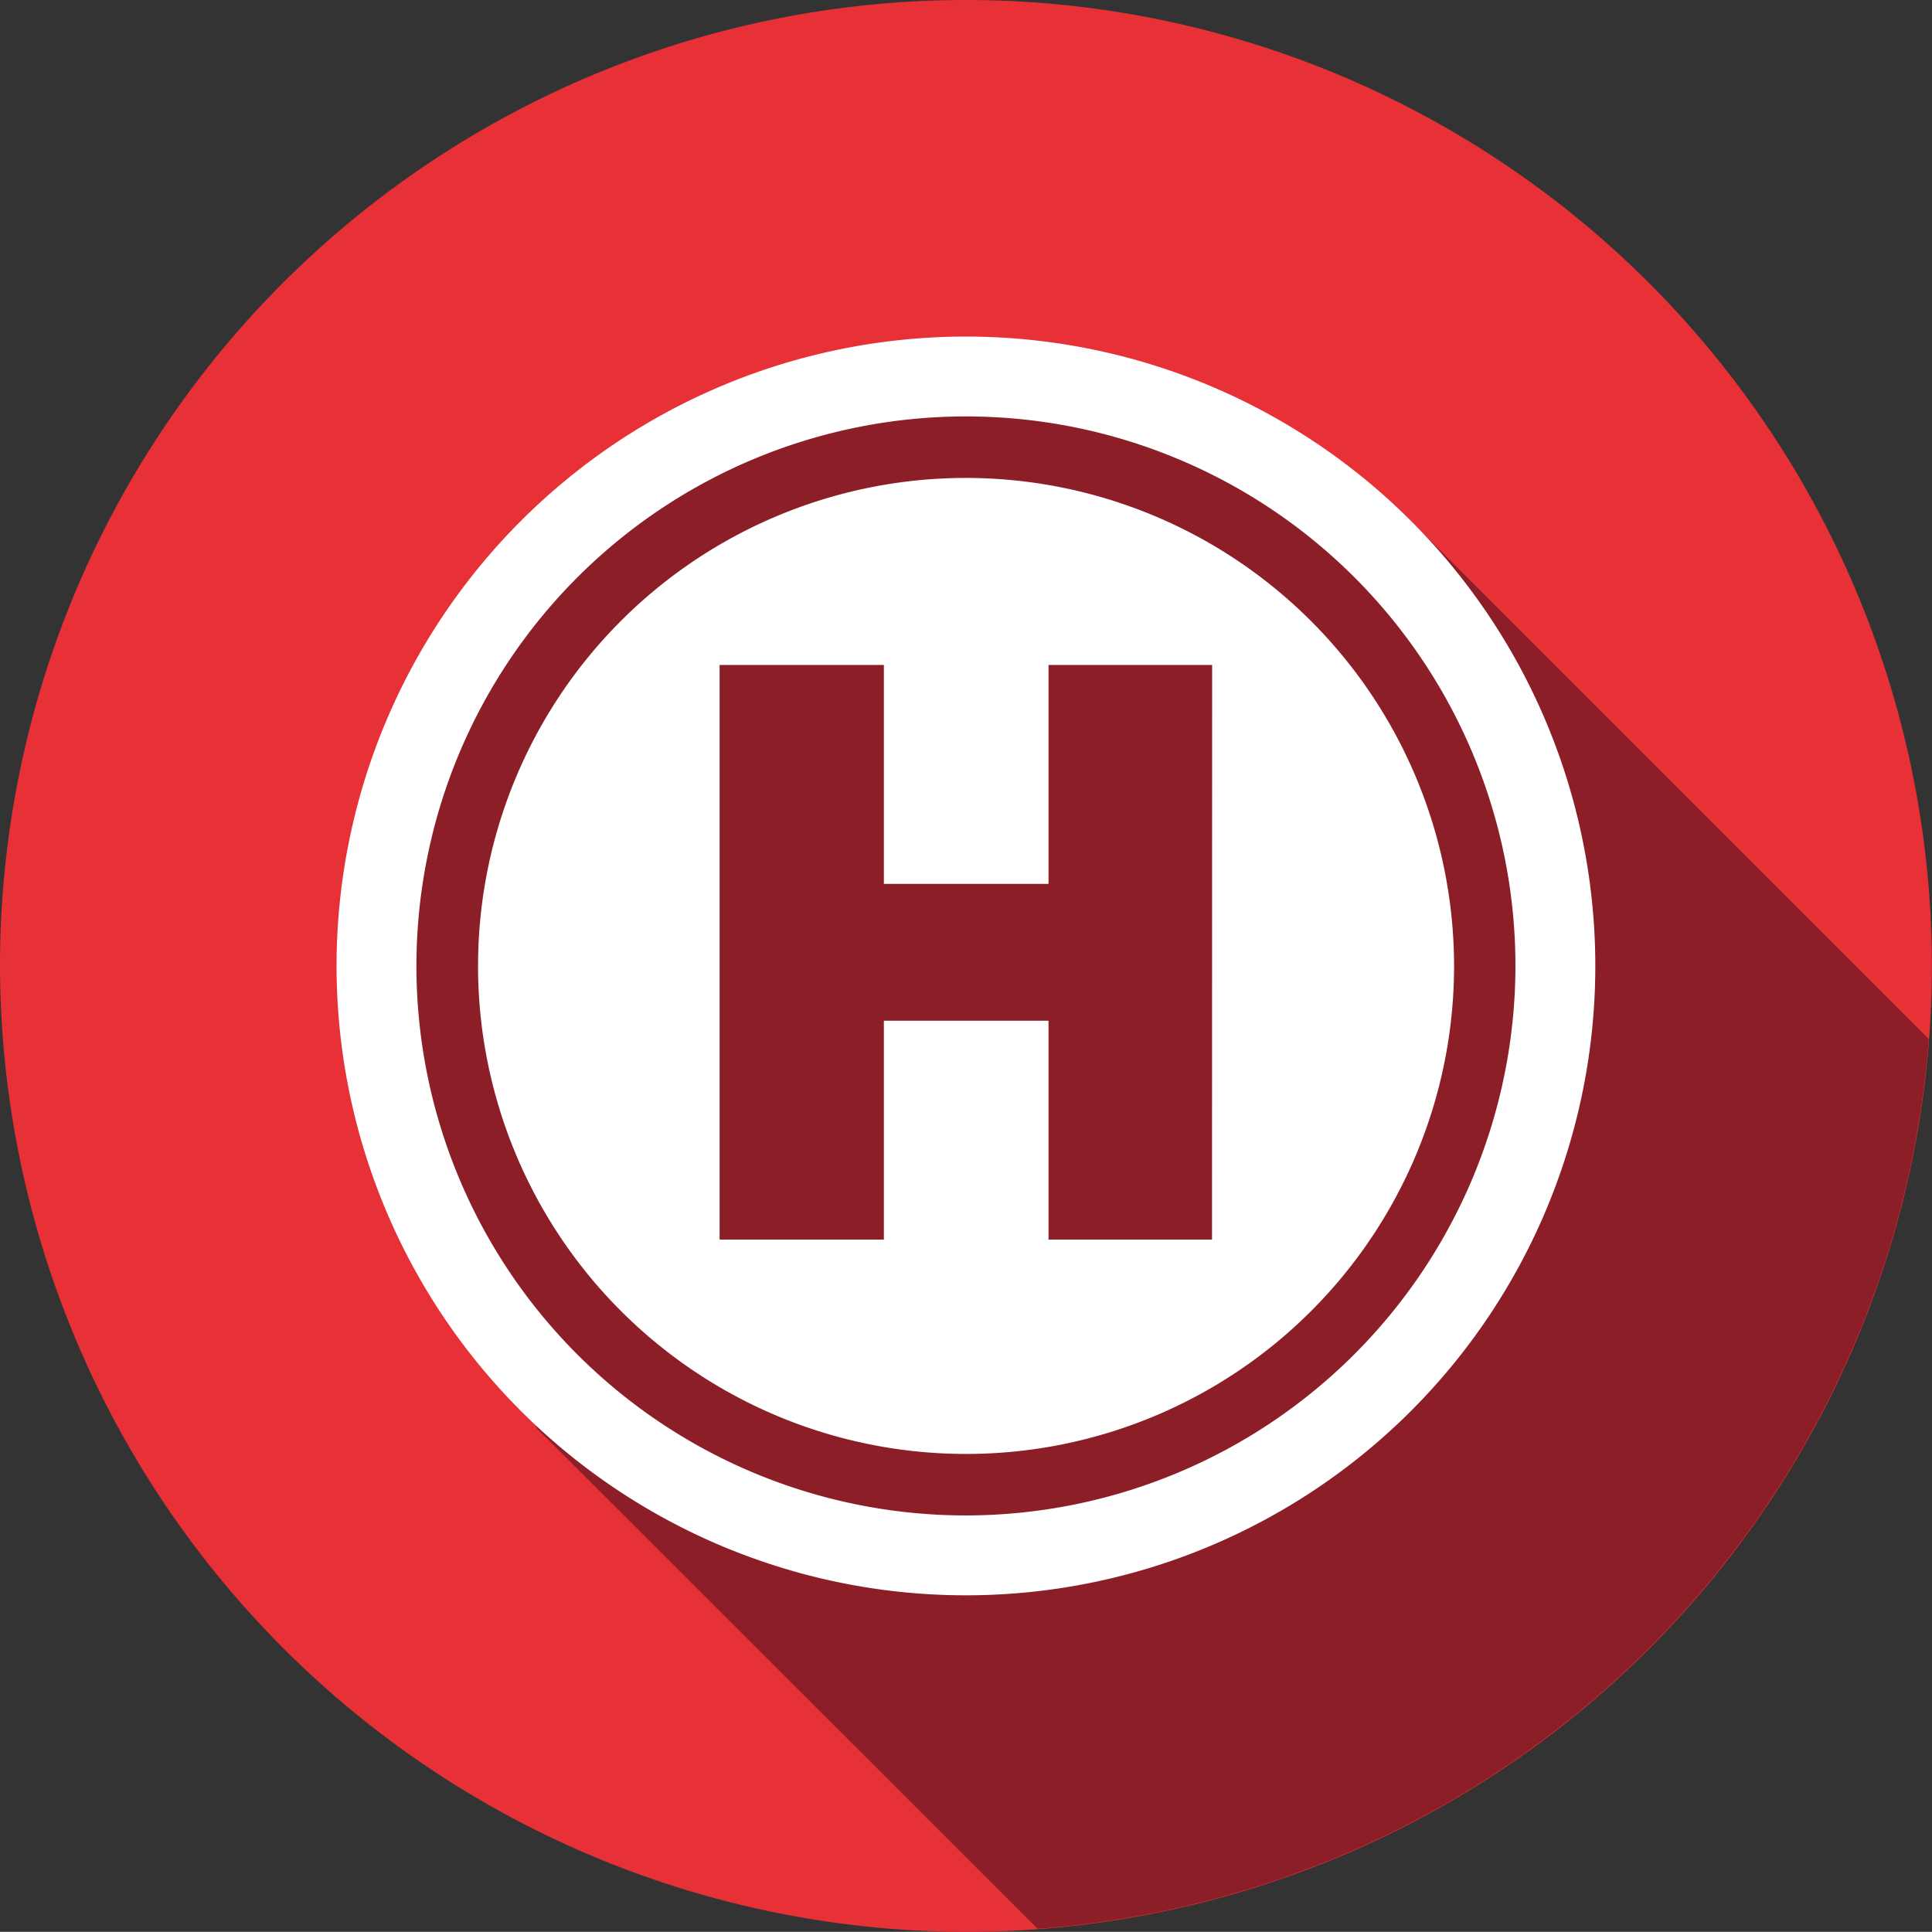
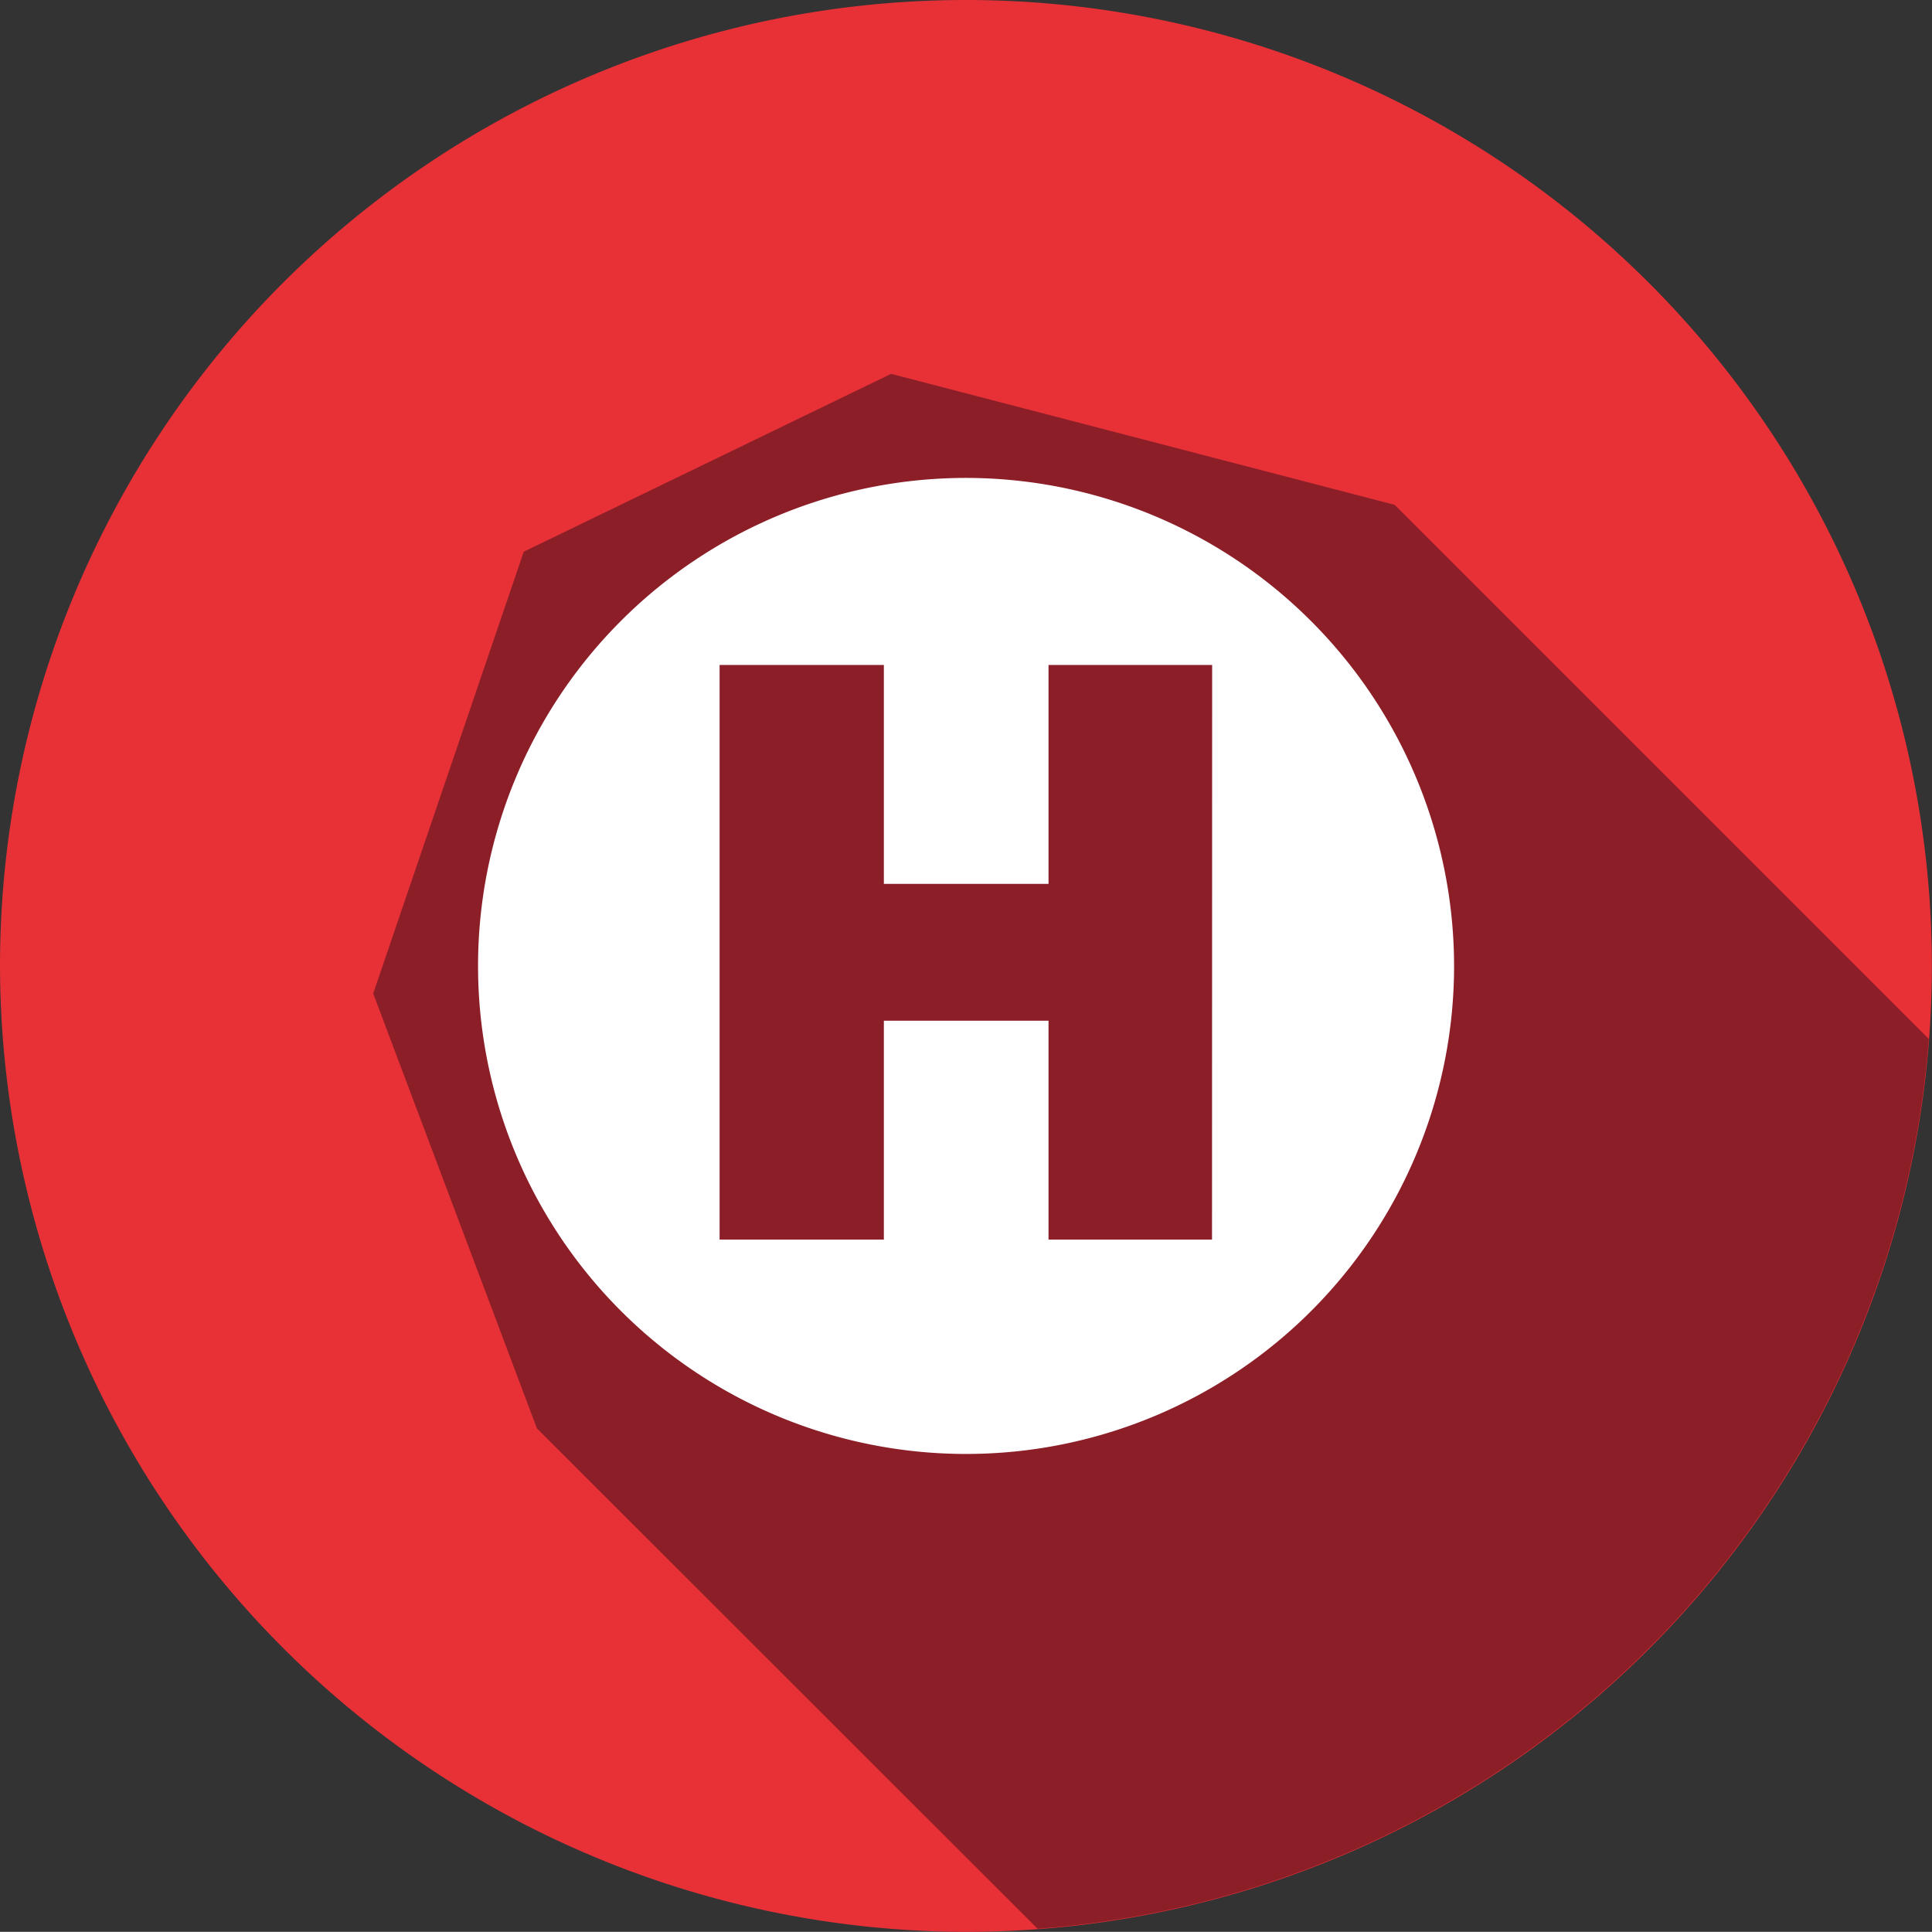
<svg xmlns="http://www.w3.org/2000/svg" id="Capa_1" data-name="Capa 1" viewBox="0 0 149.25 149.24">
  <rect x="0" y="0" width="149.25" height="149.24" fill="#333333" stroke="none" />
  <defs>
    <style>.cls-1{fill:#e73137;}.cls-2{fill:#8c1e28;}.cls-3{fill:#fff;}</style>
  </defs>
  <title>Artboard 1 copy 4</title>
  <path class="cls-1" d="M74.62,149.24A74.62,74.62,0,1,0,0,74.62H0A74.77,74.77,0,0,0,74.62,149.24Z" />
  <path class="cls-2" d="M149,80.26A74.62,74.62,0,0,1,80.16,149L41.48,110.35,28.83,76.75,40.46,42.62,68.84,28.88,107.74,39Z" />
  <path class="cls-3" d="M74.63,36.92a37.7,37.7,0,1,0,37.7,37.7A37.74,37.74,0,0,0,74.63,36.92Zm19,58.84H81V78.85H68.28V95.76H55.59V51.37H68.28V68.28H81V51.37H93.64Z" />
-   <path class="cls-3" d="M74.62,26a48.62,48.62,0,1,0,48.62,48.62A48.62,48.62,0,0,0,74.62,26Zm0,91.07a42.45,42.45,0,1,1,42.45-42.45A42.5,42.5,0,0,1,74.63,117.07Z" />
</svg>